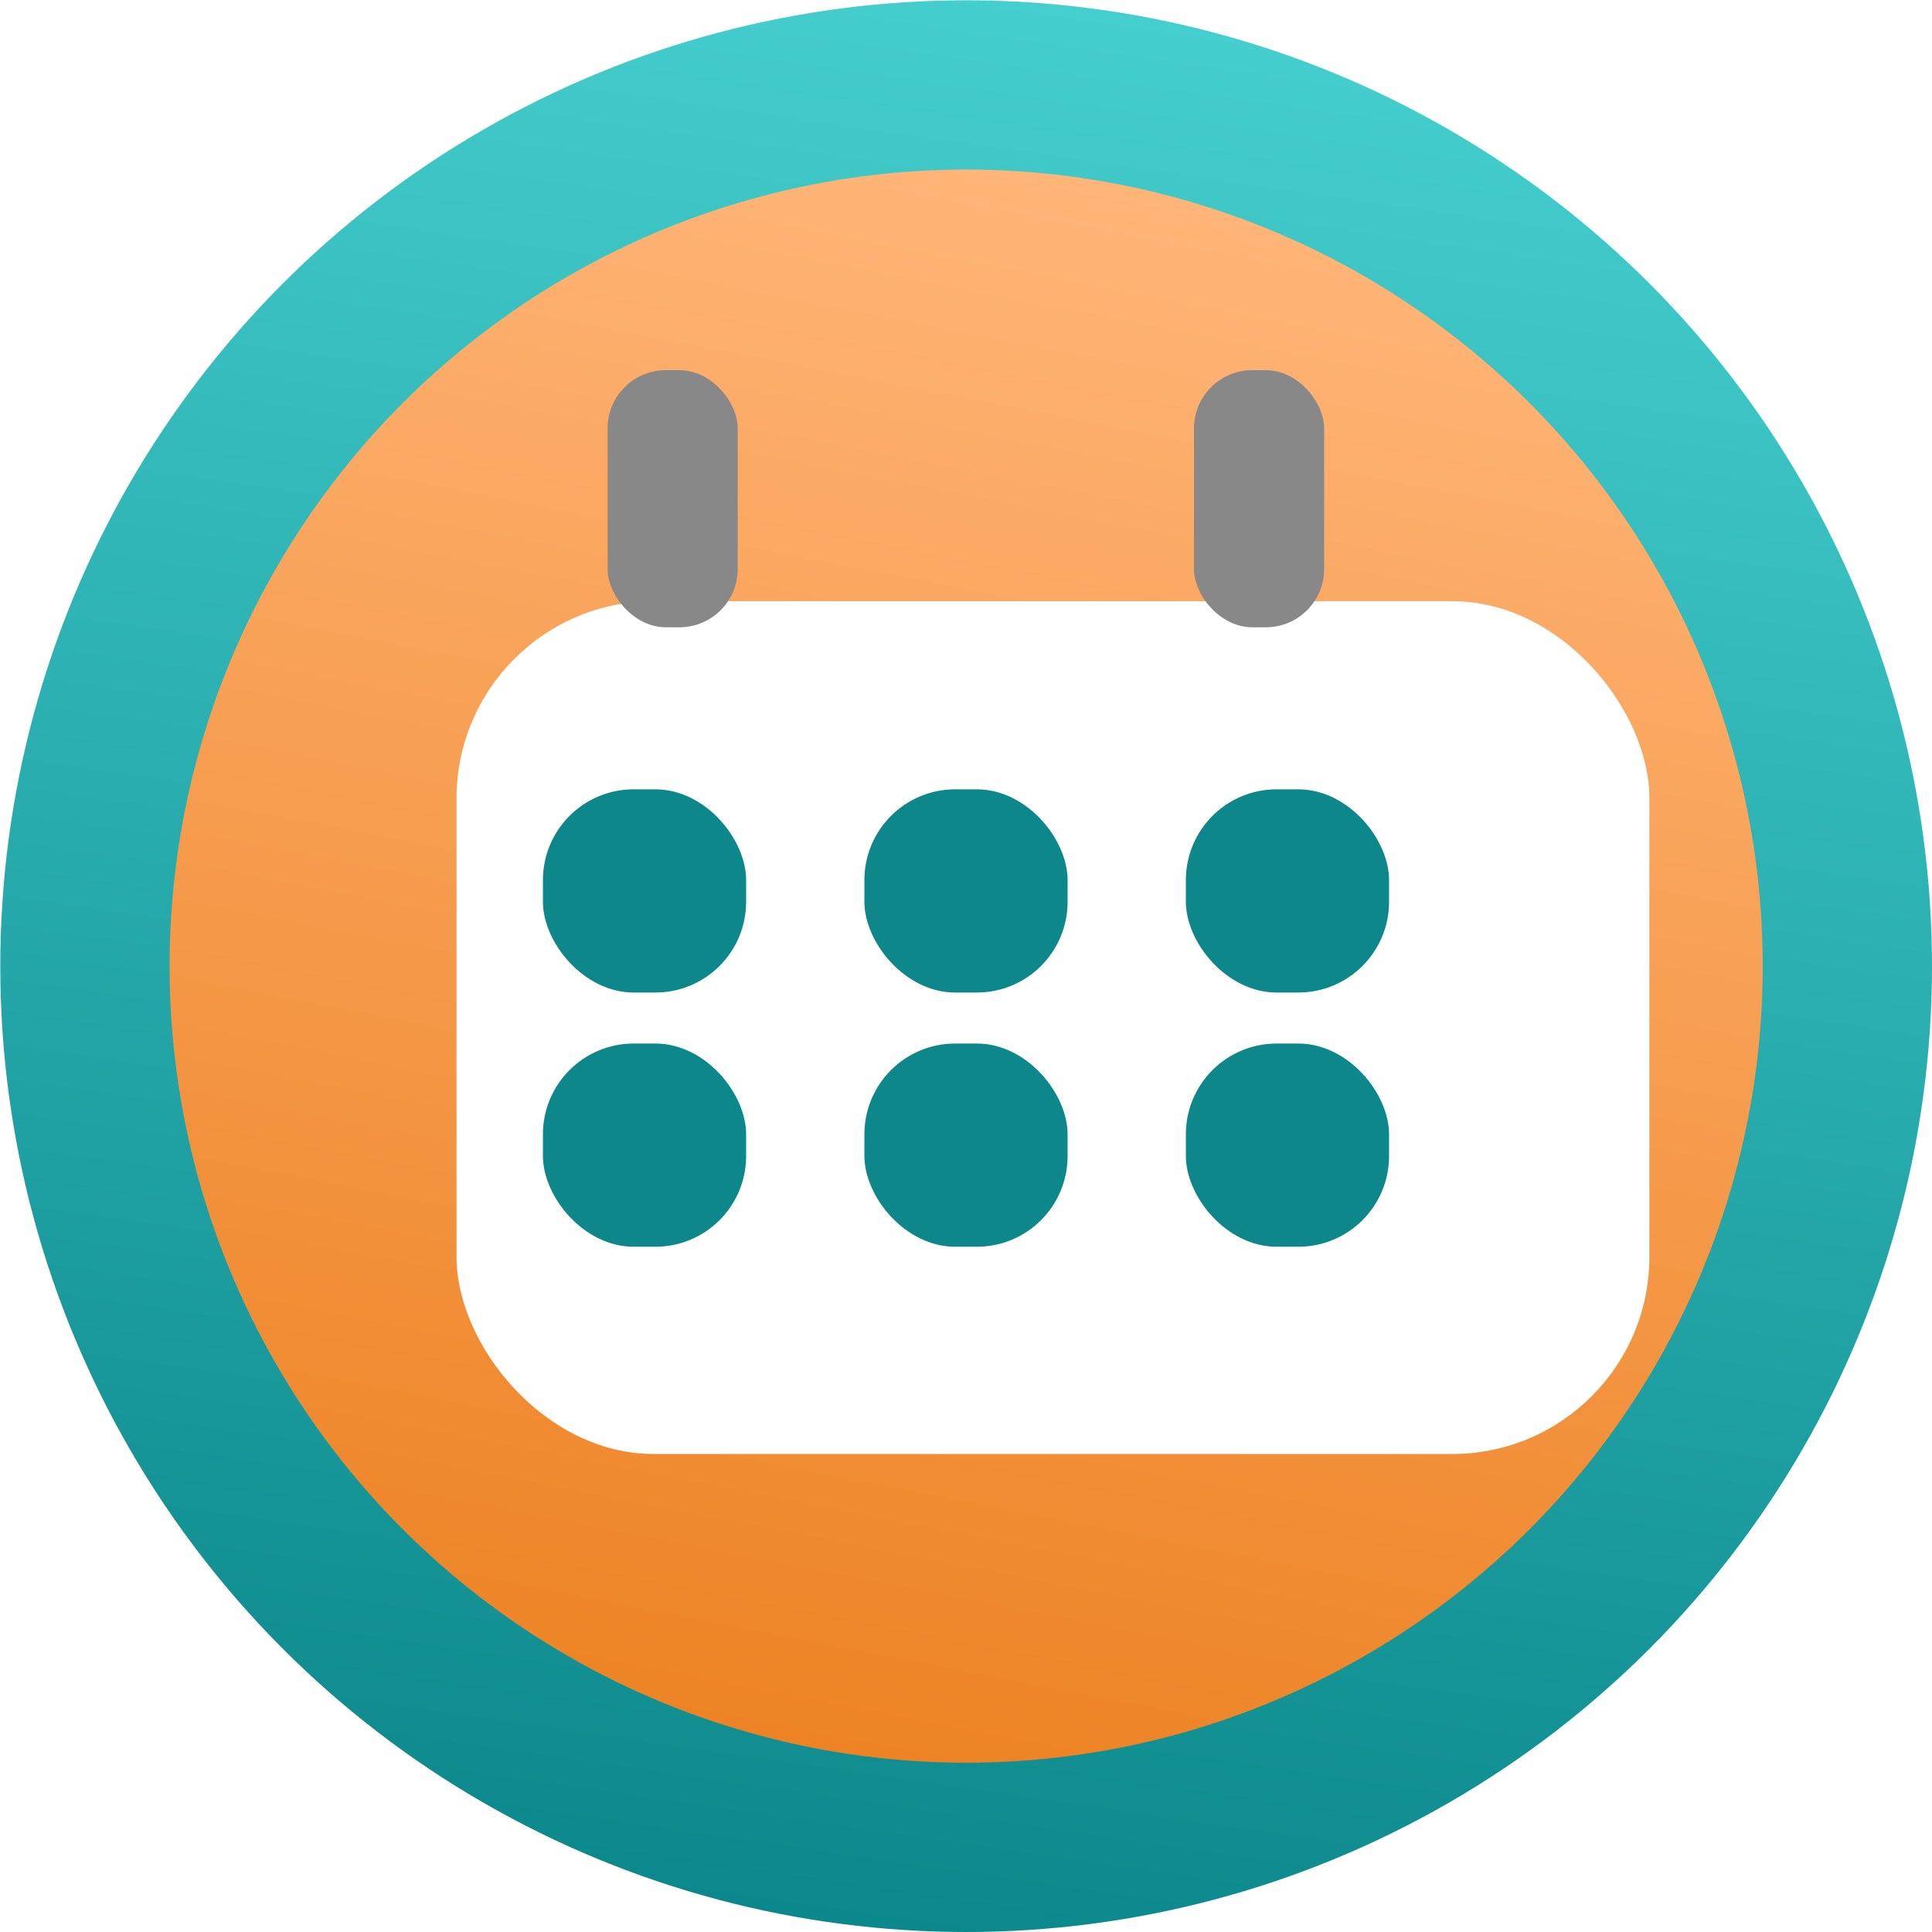
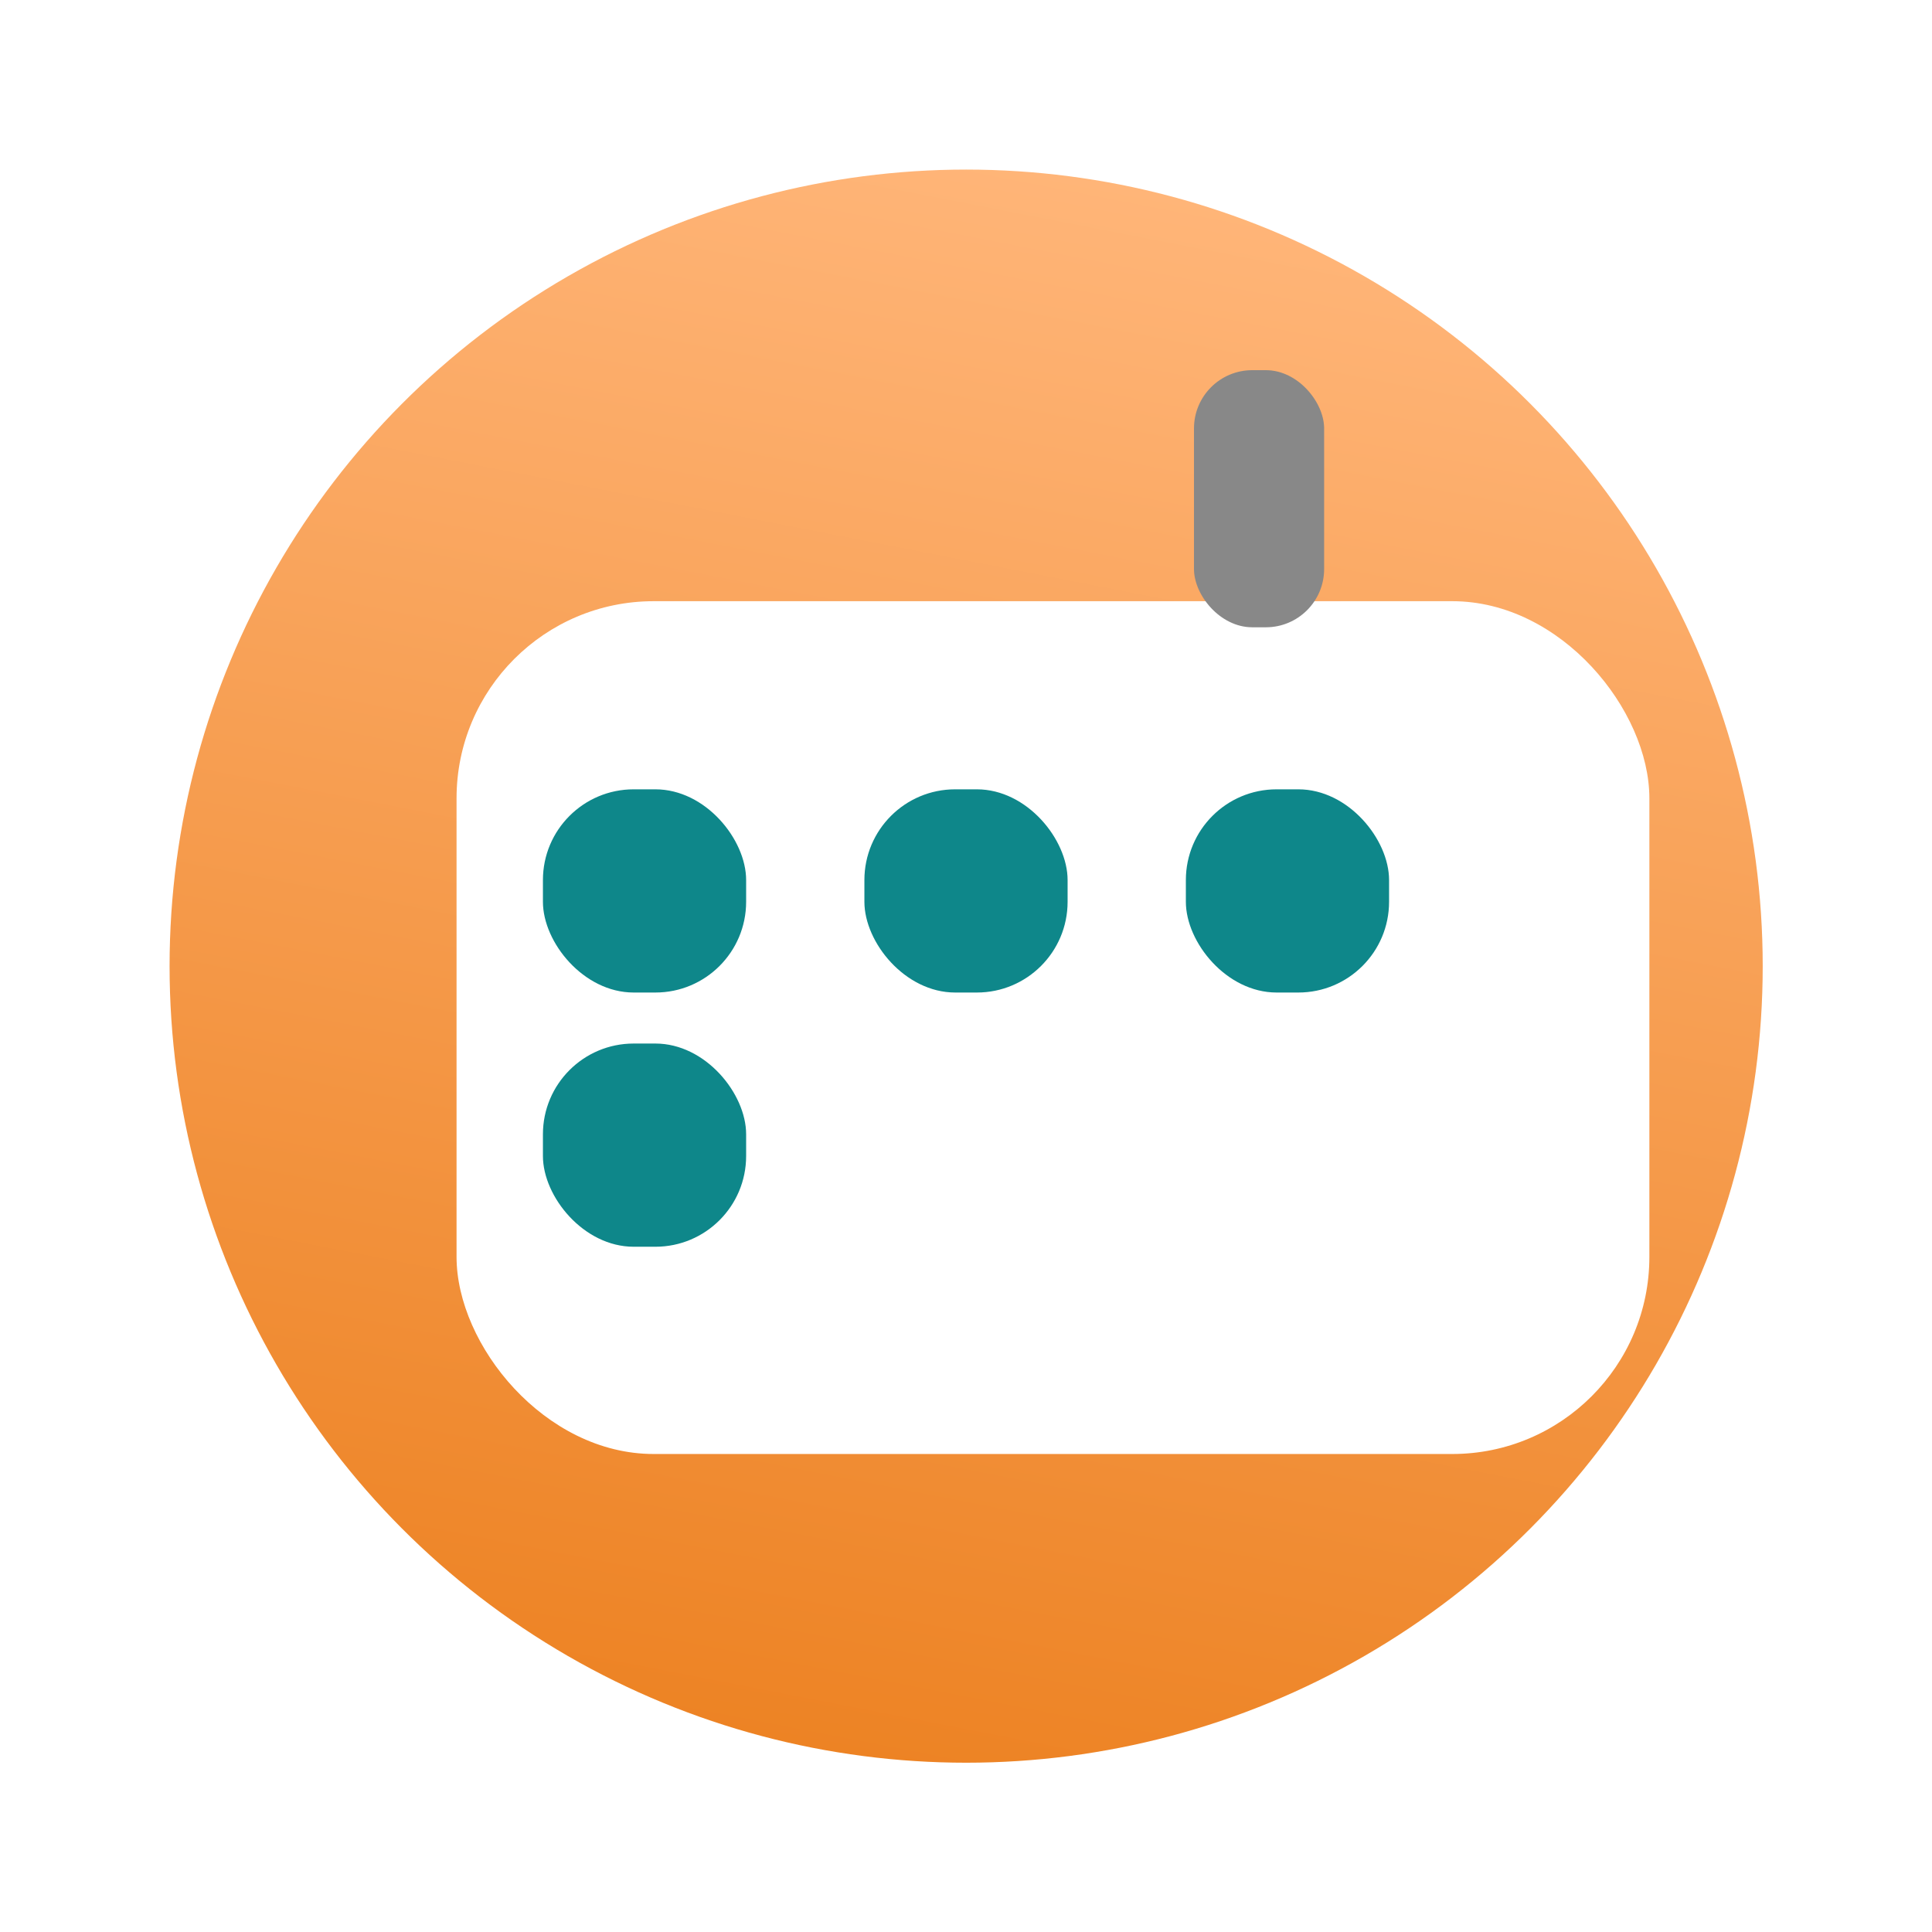
<svg xmlns="http://www.w3.org/2000/svg" id="Layer_2" data-name="Layer 2" viewBox="0 0 66.65 66.65">
  <defs>
    <style>
      .cls-1 {
        fill: url(#linear-gradient-2);
      }

      .cls-2 {
        fill: #fff;
        filter: url(#drop-shadow-1);
      }

      .cls-3 {
        fill: #888;
      }

      .cls-4 {
        fill: #0e878a;
      }

      .cls-5 {
        fill: url(#linear-gradient);
      }
    </style>
    <linearGradient id="linear-gradient" x1="240.86" y1="214.65" x2="307.51" y2="214.65" gradientTransform="translate(285.23 -207.09) rotate(98.28)" gradientUnits="userSpaceOnUse">
      <stop offset="0" stop-color="#45cece" />
      <stop offset="1" stop-color="#0b888b" />
    </linearGradient>
    <linearGradient id="linear-gradient-2" x1="1913.85" y1="-249.11" x2="1968.81" y2="-249.11" gradientTransform="translate(-93.3 1986.47) rotate(-78.98)" gradientUnits="userSpaceOnUse">
      <stop offset="0" stop-color="#ed8324" />
      <stop offset="1" stop-color="#ffb578" />
    </linearGradient>
    <filter id="drop-shadow-1" x="6.24" y="11.63" width="60" height="48" filterUnits="userSpaceOnUse">
      <feOffset dx="3" dy="3" />
      <feGaussianBlur result="blur" stdDeviation="3" />
      <feFlood flood-color="#000" flood-opacity=".25" />
      <feComposite in2="blur" operator="in" />
      <feComposite in="SourceGraphic" />
    </filter>
  </defs>
  <g id="Layer_1-2" data-name="Layer 1">
    <g>
-       <circle class="cls-5" cx="33.33" cy="33.33" r="33.32" />
      <circle class="cls-1" cx="33.33" cy="33.33" r="27.48" />
      <g>
        <rect class="cls-2" x="12.75" y="17.74" width="41.15" height="29.42" rx="6.8" ry="6.8" />
-         <rect class="cls-3" x="20.96" y="12.77" width="4.49" height="8.87" rx="2.01" ry="2.01" />
        <rect class="cls-3" x="41.19" y="12.77" width="4.49" height="8.87" rx="2.01" ry="2.01" />
        <rect class="cls-4" x="18.73" y="27.23" width="7.01" height="7.01" rx="3.13" ry="3.13" />
        <rect class="cls-4" x="29.82" y="27.23" width="7.01" height="7.01" rx="3.13" ry="3.13" />
        <rect class="cls-4" x="40.91" y="27.23" width="7.01" height="7.01" rx="3.13" ry="3.13" />
        <rect class="cls-4" x="18.73" y="36" width="7.01" height="7.01" rx="3.13" ry="3.13" />
-         <rect class="cls-4" x="29.82" y="36" width="7.01" height="7.01" rx="3.13" ry="3.13" />
-         <rect class="cls-4" x="40.91" y="36" width="7.01" height="7.01" rx="3.13" ry="3.13" />
      </g>
    </g>
  </g>
</svg>